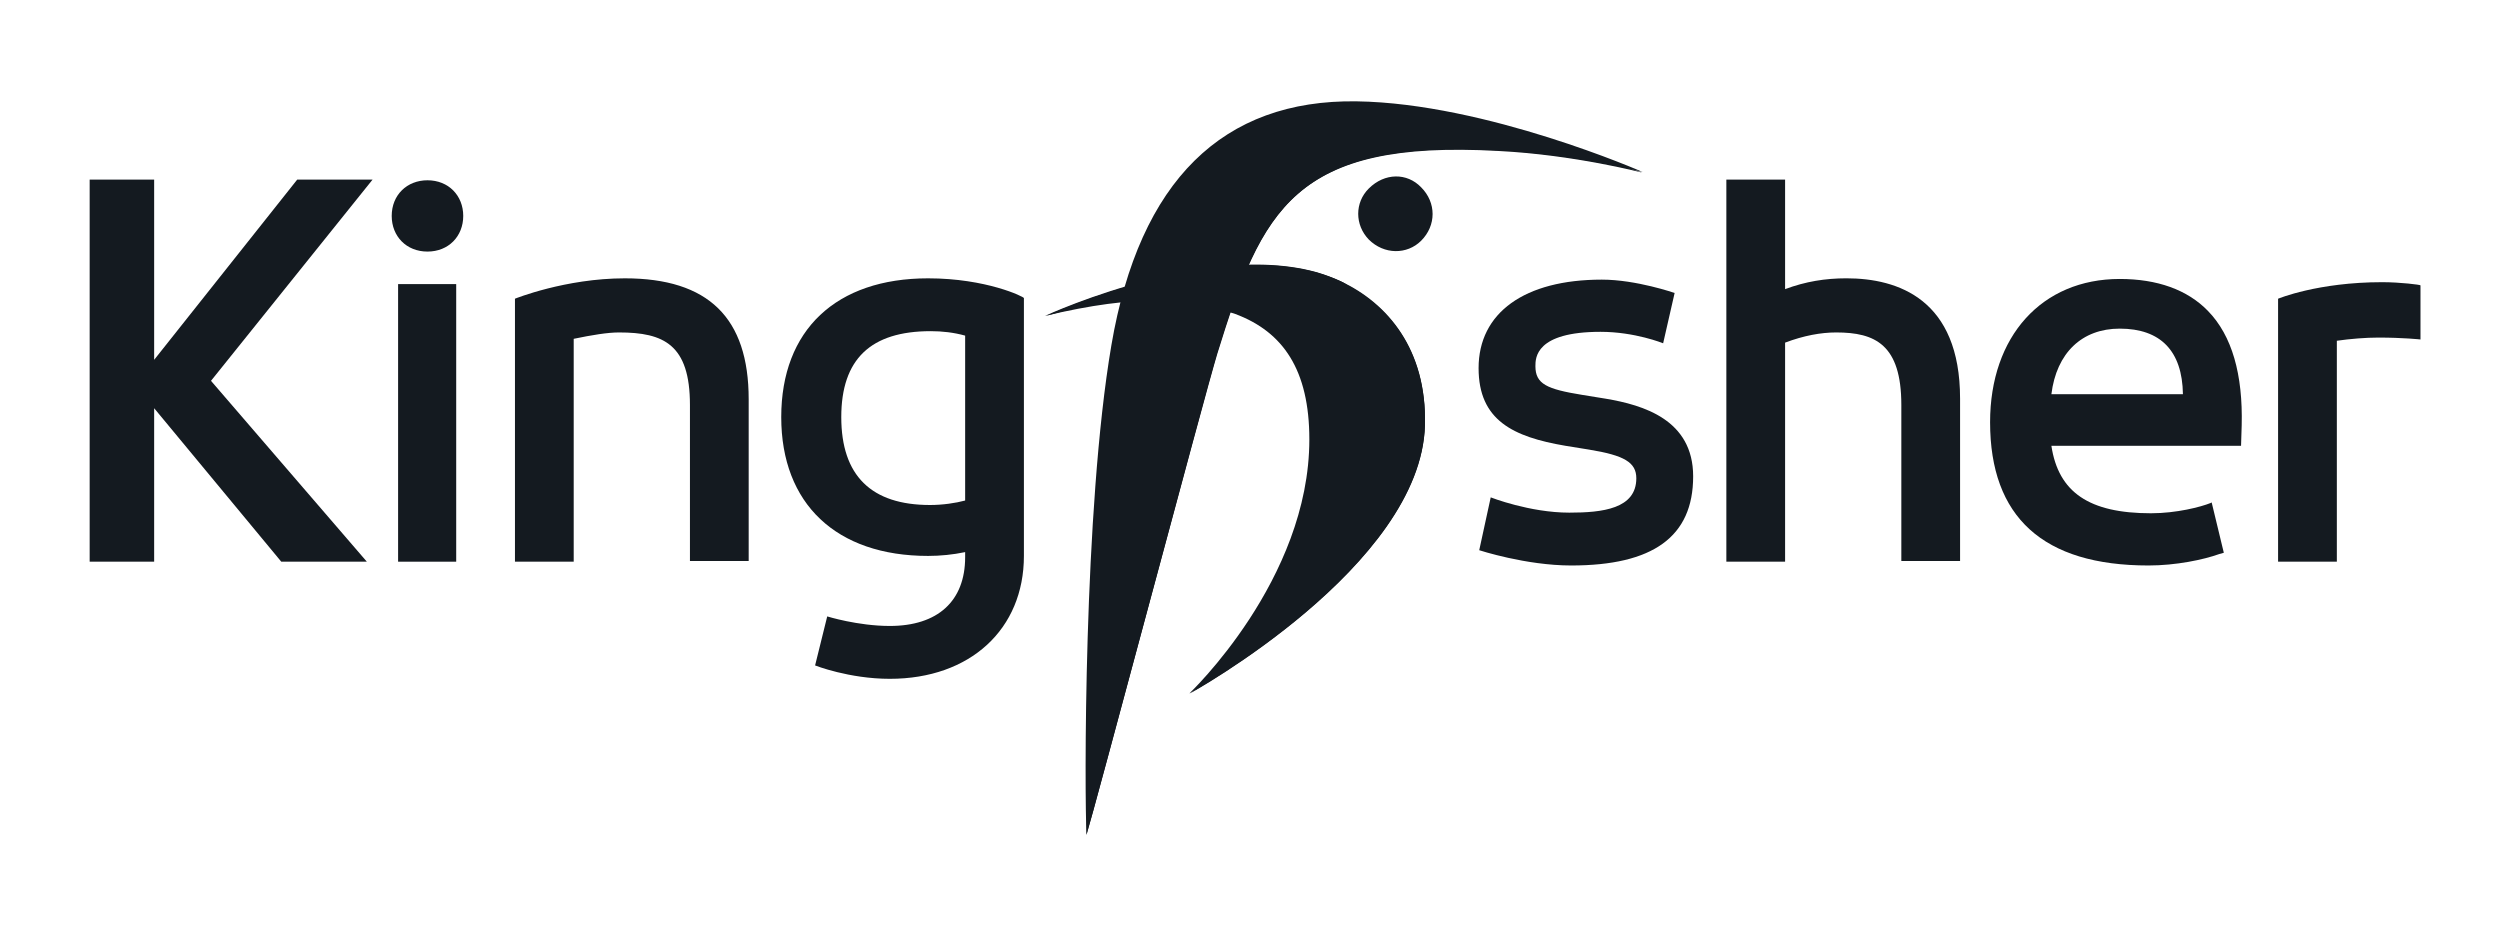
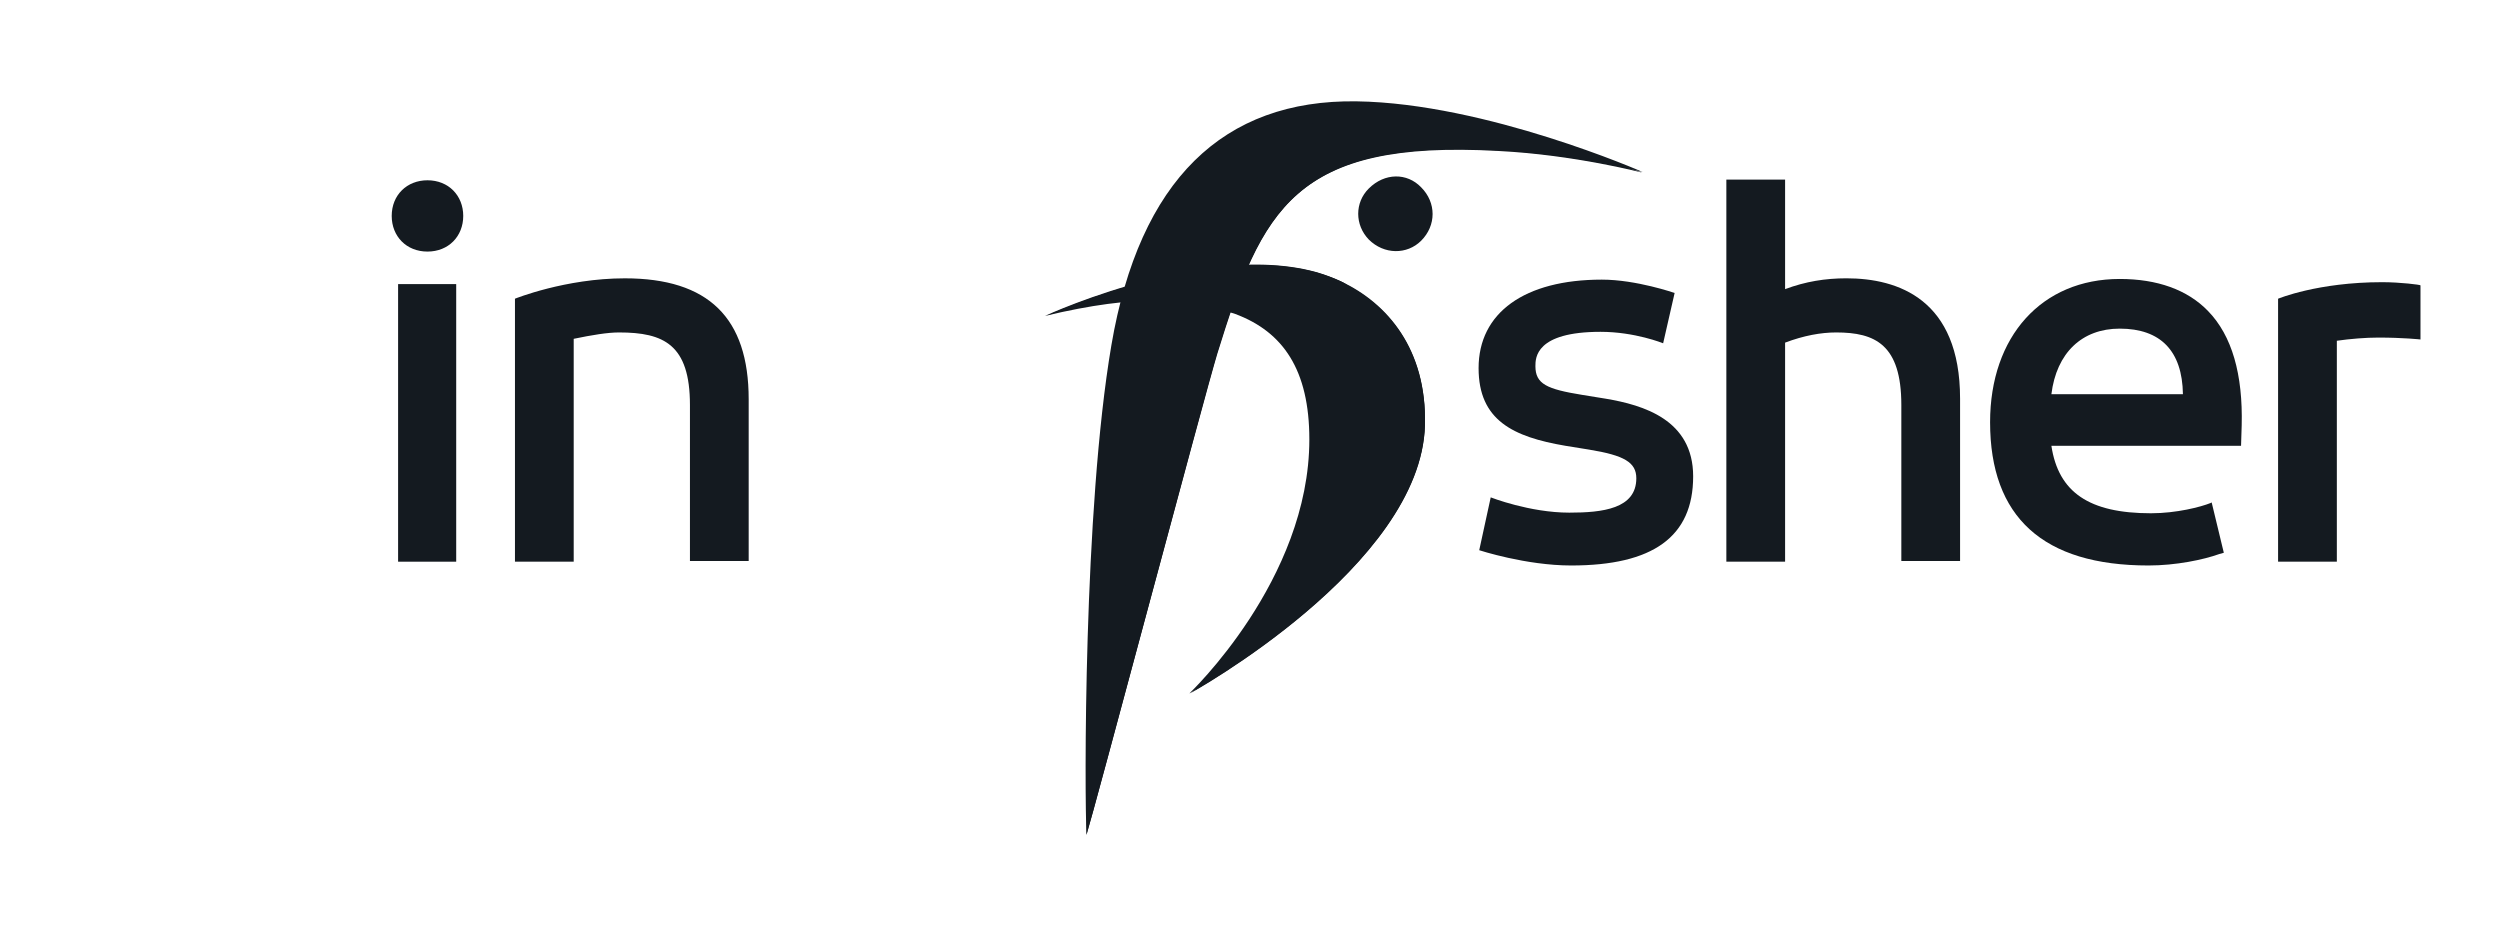
<svg xmlns="http://www.w3.org/2000/svg" width="133" height="50" viewBox="0 -4 133 50" fill="none">
  <path d="M63.305 32.894C63.305 32.894 76.147 23.884 73.293 15.415C70.541 7.15 55.661 12.807 55.661 12.807C55.661 12.807 65.547 8.268 71.356 11.012C73.802 12.163 75.909 14.602 75.807 18.633C75.603 26.119 63.305 32.894 63.305 32.894Z" fill="#141A20" />
  <g style="mix-blend-mode:multiply">
    <path d="M71.356 10.977C73.802 12.129 69.046 15.109 67.857 13.957C67.28 13.415 66.566 12.975 65.751 12.67C65.139 12.467 64.494 12.297 63.848 12.162C61.81 11.789 59.874 10.807 64.426 10.231C66.328 9.994 68.265 9.994 69.997 10.468C70.473 10.604 70.915 10.774 71.356 10.977Z" fill="#141A20" />
  </g>
  <path d="M57.801 40.412C57.699 38.346 57.631 23.137 59.126 14.364C60.621 5.591 65.071 1.289 72.172 1.391C79.068 1.492 87.391 5.151 87.391 5.151C87.391 5.151 83.79 4.202 79.748 3.999C68.876 3.389 67.144 7.115 64.766 14.804C64.12 16.905 58.141 39.362 57.801 40.412Z" fill="#141A20" />
  <path d="M71.356 10.977C73.802 12.129 75.908 14.567 75.807 18.598C75.603 26.118 63.271 32.893 63.271 32.893C63.271 32.893 69.657 26.863 69.657 19.377C69.657 15.685 68.265 13.653 65.717 12.704C63.169 11.857 60.587 11.62 55.593 12.806C55.661 12.772 65.513 8.233 71.356 10.977Z" fill="#141A20" />
-   <path d="M63.305 32.893C63.305 32.893 76.147 23.882 73.293 15.414C70.541 7.149 55.661 12.806 55.661 12.806C55.661 12.806 68.605 8.707 71.186 15.753C74.244 24.187 63.305 32.893 63.305 32.893Z" fill="#141A20" />
  <path d="M57.801 40.411C60.723 22.256 61.776 10.637 66.702 5.59C72.444 -0.27 87.358 5.183 87.358 5.183C87.358 5.183 83.756 4.235 79.714 4.032C68.842 3.422 67.11 7.148 64.732 14.837C64.12 16.904 58.141 39.361 57.801 40.411Z" fill="#141A20" />
  <path d="M57.801 40.412C60.723 22.256 61.776 10.638 66.702 5.591C72.443 -0.269 87.357 5.184 87.357 5.184C87.357 5.184 69.793 -2.031 63.984 6.065C58.243 14.025 57.801 40.412 57.801 40.412Z" fill="#141A20" />
  <path d="M72.817 6.031C72.07 6.776 72.07 7.962 72.817 8.741C73.632 9.554 74.855 9.554 75.603 8.809C76.418 7.996 76.418 6.776 75.603 5.963C74.855 5.184 73.666 5.184 72.817 6.031Z" fill="#141A20" />
  <path d="M72.987 6.066C72.443 6.608 72.375 7.353 72.783 7.793C73.191 8.2 73.972 8.132 74.516 7.59C75.059 7.048 75.127 6.303 74.719 5.863C74.278 5.456 73.53 5.524 72.987 6.066Z" fill="#141A20" />
  <path d="M22.741 9.384C21.62 9.384 20.839 8.571 20.839 7.487C20.839 6.37 21.654 5.591 22.741 5.591C23.863 5.591 24.644 6.404 24.644 7.487C24.644 8.571 23.863 9.384 22.741 9.384Z" fill="#141A20" />
  <path d="M83.587 26.084C81.175 26.084 78.695 25.271 78.695 25.271L79.306 22.46C79.306 22.46 81.378 23.273 83.485 23.273C85.251 23.273 87.052 23.07 87.052 21.444C87.052 20.597 86.406 20.224 84.538 19.919L83.281 19.716C80.495 19.242 78.661 18.361 78.661 15.584C78.661 12.637 81.107 10.876 85.217 10.876C87.052 10.876 89.09 11.587 89.09 11.587L88.479 14.263C88.479 14.263 86.984 13.653 85.149 13.653C81.684 13.653 81.684 15.042 81.684 15.482C81.684 16.431 82.296 16.702 84.164 17.006L85.421 17.21C87.426 17.549 90.076 18.328 90.076 21.342C90.076 24.56 87.935 26.084 83.587 26.084Z" fill="#141A20" />
  <path d="M114.298 26.084C108.692 26.084 105.873 23.51 105.873 18.462C105.873 13.89 108.625 10.841 112.768 10.841C114.773 10.841 116.37 11.417 117.457 12.535C118.748 13.856 119.326 15.922 119.258 18.632L119.224 19.716H109.134C109.507 22.189 111.138 23.306 114.433 23.306C115.793 23.306 117.083 22.968 117.593 22.764L117.661 22.73L118.307 25.407L118.069 25.474C117.219 25.779 115.758 26.084 114.298 26.084ZM116.132 16.972C116.098 14.669 114.943 13.483 112.768 13.483C110.764 13.483 109.406 14.77 109.134 16.972H116.132Z" fill="#141A20" />
-   <path d="M4.77 25.88H8.201V17.717L14.962 25.88H19.514L11.225 16.26L19.82 5.556H15.811L8.201 15.142V5.556H4.77V25.88Z" fill="#141A20" />
  <path d="M24.27 11.114H21.179V25.882H24.27V11.114Z" fill="#141A20" />
  <path d="M33.239 10.807C30.08 10.807 27.396 11.891 27.396 11.891V25.88H30.521V14.025C31.507 13.821 32.322 13.686 32.934 13.686C35.312 13.686 36.705 14.329 36.705 17.547V25.846H39.83V17.243C39.83 12.907 37.69 10.807 33.239 10.807Z" fill="#141A20" />
  <path d="M98.228 10.806C97.108 10.806 96.055 10.976 94.967 11.382V5.556H91.842V25.88H94.967V14.228C95.953 13.855 96.87 13.686 97.685 13.686C99.757 13.686 101.151 14.329 101.151 17.547V25.846H104.276V17.209C104.276 11.924 100.98 10.806 98.228 10.806Z" fill="#141A20" />
-   <path d="M49.376 10.807C44.484 10.807 41.562 13.55 41.562 18.191C41.562 22.798 44.484 25.575 49.376 25.575C50.022 25.575 50.701 25.508 51.346 25.372V25.643C51.346 27.98 49.886 29.301 47.338 29.301C45.639 29.301 44.008 28.793 44.008 28.793L43.363 31.401C43.363 31.401 45.164 32.113 47.338 32.113C51.618 32.113 54.472 29.471 54.472 25.575V11.857C54.472 11.789 52.468 10.807 49.376 10.807ZM51.346 22.628C50.837 22.764 50.157 22.866 49.478 22.866C46.353 22.866 44.756 21.307 44.756 18.191C44.756 15.109 46.319 13.618 49.512 13.618C50.124 13.618 50.735 13.686 51.346 13.855V22.628Z" fill="#141A20" />
  <path d="M126.731 11.012C123.3 11.012 121.194 11.892 121.194 11.892V25.882H124.32V14.128C125.033 14.026 125.849 13.959 126.528 13.959C127.853 13.959 128.77 14.06 128.77 14.06V11.181C128.77 11.147 127.683 11.012 126.731 11.012Z" fill="#141A20" />
</svg>